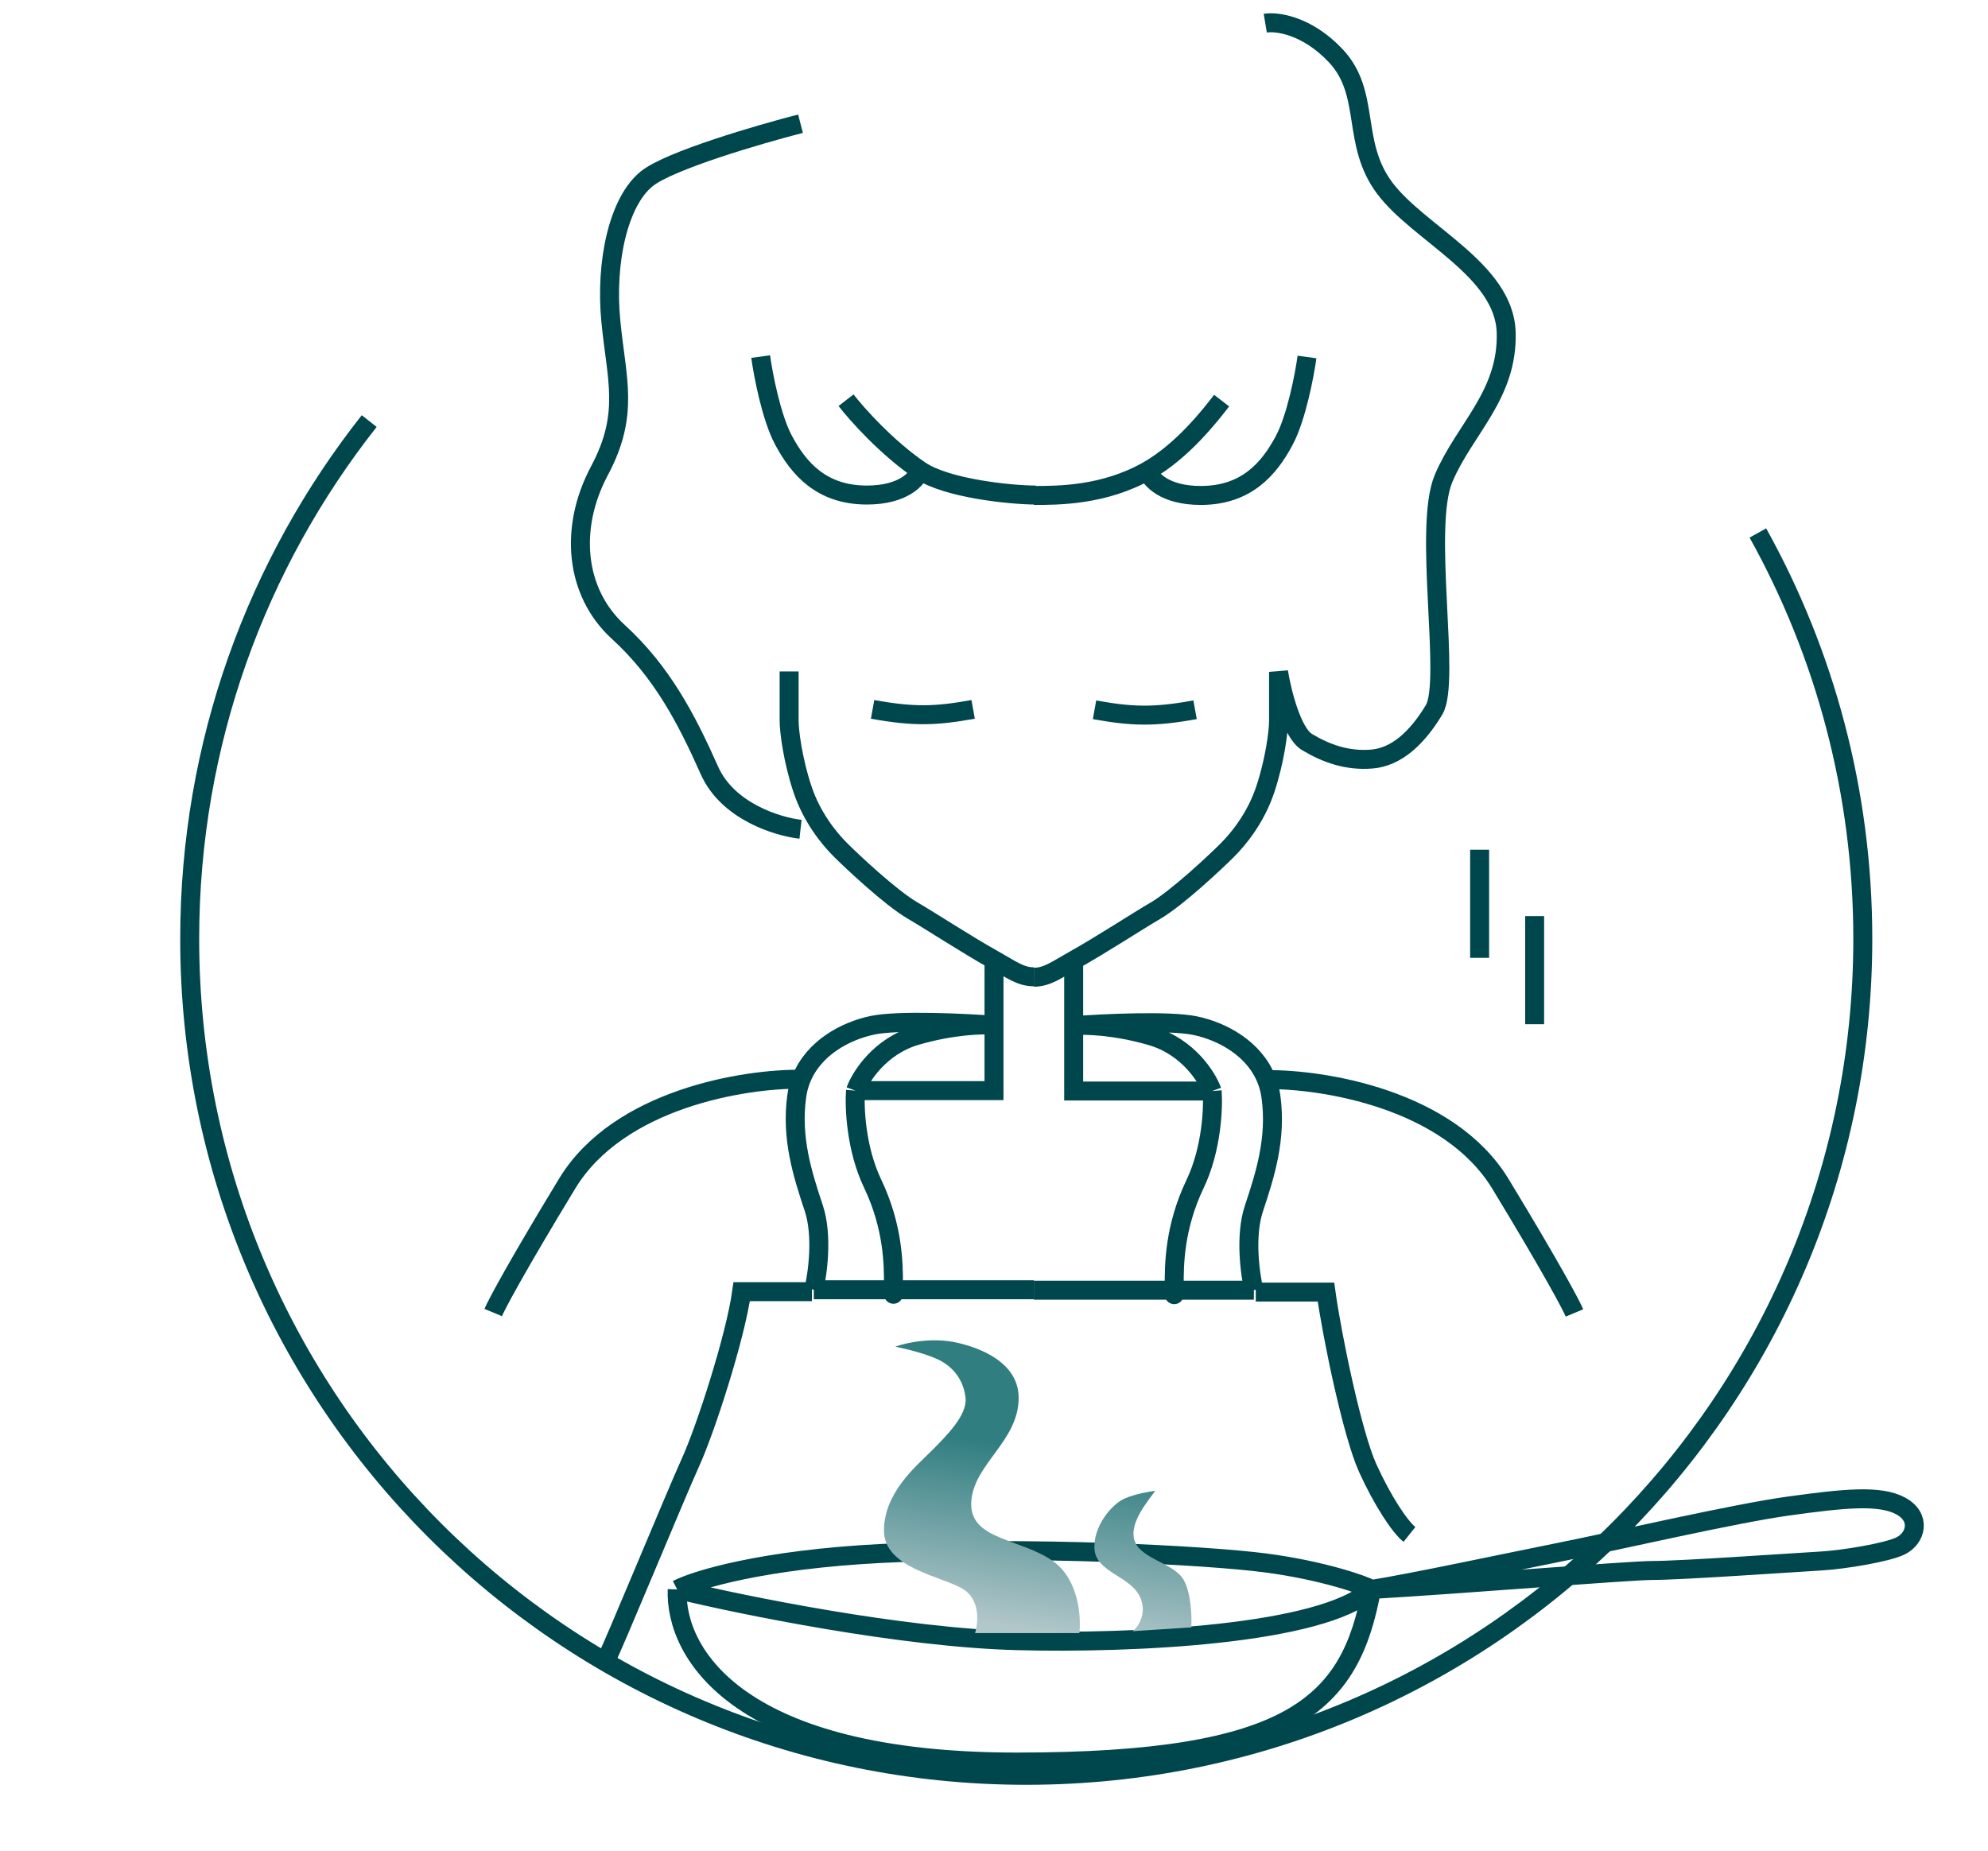
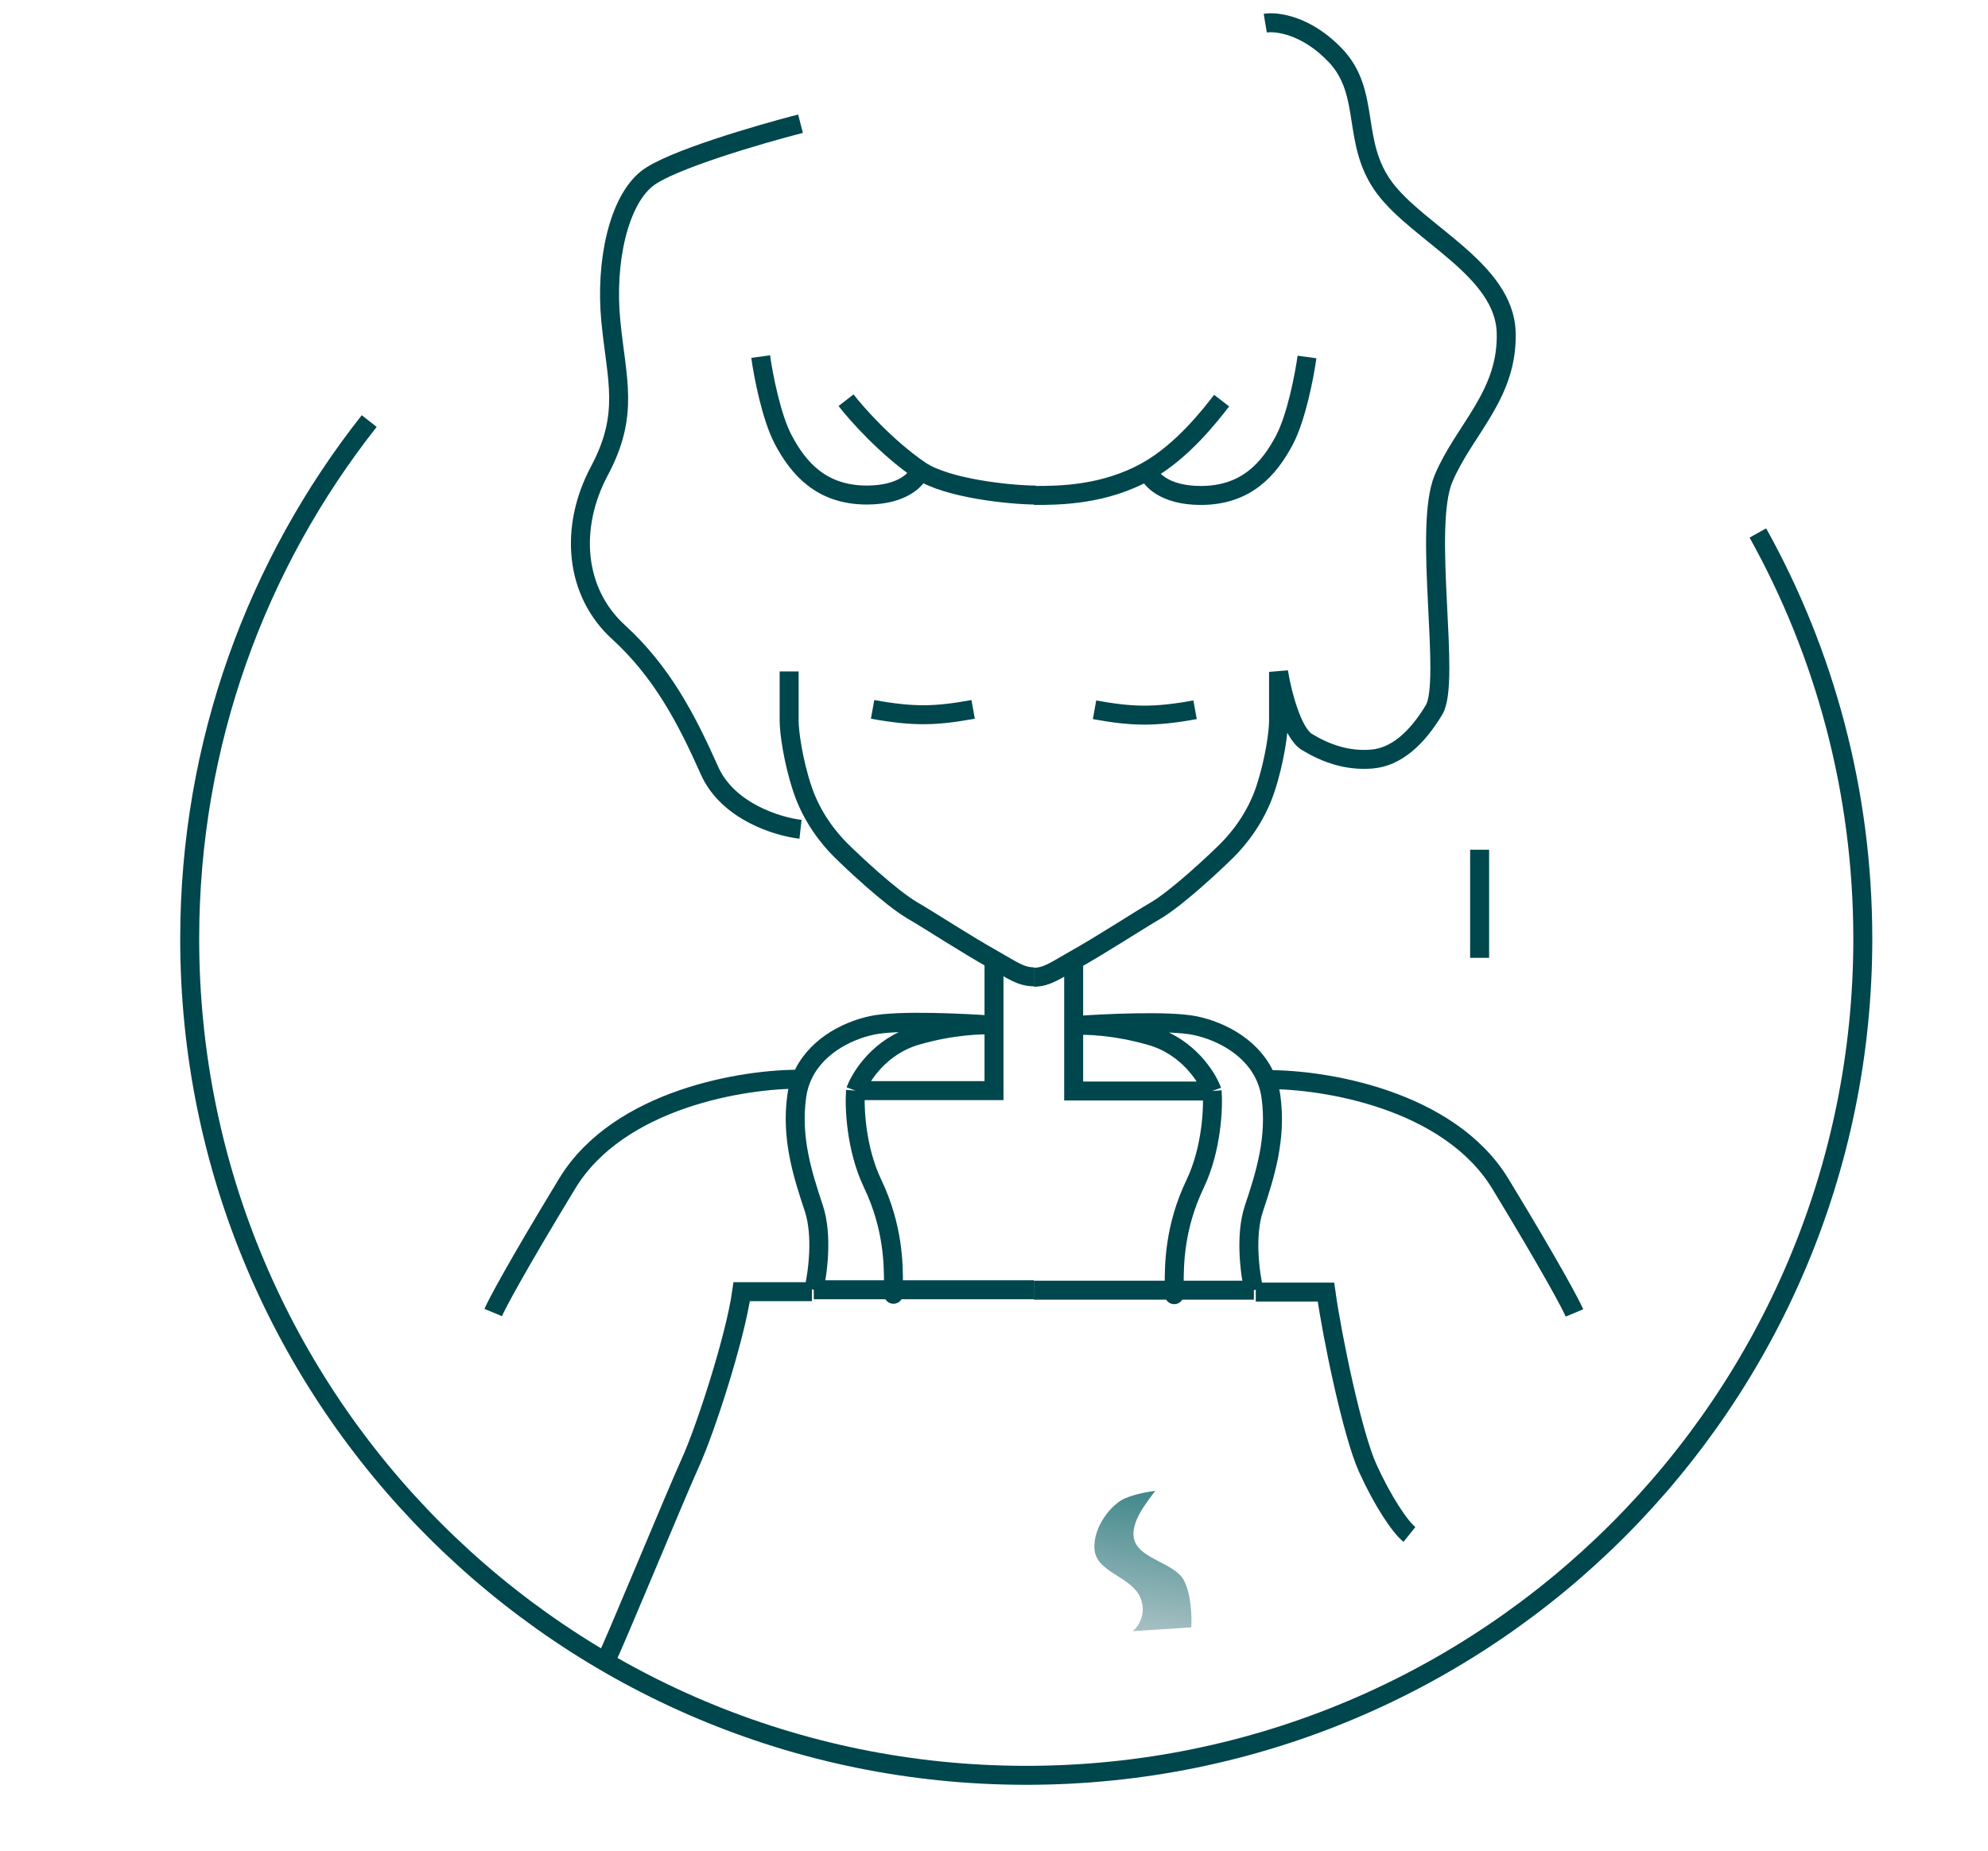
<svg xmlns="http://www.w3.org/2000/svg" width="524" height="488" viewBox="0 0 524 488" fill="none">
-   <path d="M178.5 419C177.833 436 194.8 464.5 268 464.5C341.2 464.5 356 449 361.5 419M178.5 419C195.667 423.167 237.6 431.7 268 432.5C298.4 433.3 348.5 431 361.5 419M178.5 419C183.333 416.5 200.9 411.1 232.5 409.5C272 407.5 318.167 410 333.5 412C348.833 414 360 418 361.5 419M361.5 419C372.833 417.167 395.5 412.3 409.5 409.5C427 406 457 399 471.5 397C486 395 495.5 394 501 397C506.5 400 505 405.5 501 407.5C497.507 409.246 486.036 411.145 480 411.5C471.5 412 443 414 435.5 414C429.5 414 384.833 417.667 361.5 419Z" stroke="#00464D" stroke-width="5" />
  <path d="M97.318 111C67.685 148.545 50 195.957 50 247.5C50 369.279 148.721 468 270.5 468C392.279 468 491 369.279 491 247.5C491 208.672 480.964 172.188 463.344 140.5" stroke="#00464D" stroke-width="5" />
  <path d="M272.5 257.607C276 257.607 278.383 255.725 283 253.14M333.5 6.107C336.5 5.607 344.4 6.607 352 14.607C361.5 24.607 356 37.607 365 49.607C374 61.607 396.5 71.107 397 87.607C397.5 104.107 386 113.107 380.5 126.107C375 139.107 382.5 179.607 378 187.107C373.5 194.607 368 199.607 361.5 200.107C355 200.607 349.5 198.607 344.5 195.607C340.5 193.207 337.833 182.274 337 177.107V190.107C337 192.94 336 200.607 333.5 208.107C331 215.607 326.5 221.107 323.5 224.107C320.5 227.107 310.294 236.727 304.5 240.107C299.564 242.986 290.439 248.975 283 253.14M211 32.607C200 35.44 176.5 42.307 170.5 47.107C163 53.107 159.5 69.107 161 84.607C162.5 100.107 166 109.107 158 124.107C150 139.107 151.5 156.107 163 166.607C174.5 177.107 181 189.607 187 203.107C191.8 213.907 205 217.94 211 218.607M288.5 187.107C298.219 188.86 303.931 189.112 315 187.107M272.5 130.607C279 130.607 291 130.607 302.5 124.107M302.5 124.107C311.772 118.866 319.167 109.274 322 105.607M302.5 124.107C303.167 126.274 306.9 130.607 316.5 130.607C328.5 130.607 334.5 123.607 338.5 116.107C341.7 110.107 343.833 98.94 344.5 94.107M283 253.14V270.373M319.5 287.607H283V270.373M319.5 287.607C318.167 283.94 313.1 275.907 303.5 273.107C293.9 270.307 285.833 270.118 283 270.373M319.5 287.607C319.833 291.94 319.4 302.907 315 312.107C309.5 323.607 309.5 333.607 309.5 338.607C309.5 342.607 309.5 341.274 309.5 340.107H330.5M283 270.373C290.833 269.785 308.2 268.96 315 270.373C322.259 271.882 330.611 276.454 333.83 284.607M330.5 340.107C329.5 335.94 328.1 325.807 330.5 318.607C333.5 309.607 336.5 300.107 335 289.107C334.781 287.5 334.381 286.001 333.83 284.607M330.5 340.107H272.5M333.83 284.607C348.72 284.44 381.9 289.707 395.5 312.107C409.1 334.507 414.167 344.107 415 346.107M331 340.607H349.5C351.167 352.607 356.5 378.2 360.5 387C364.5 395.8 369 402.5 371.5 404.5" stroke="#00464D" stroke-width="5" />
  <path d="M208 177V190C208 192.833 209 200.5 211.5 208C214 215.5 218.5 221 221.5 224C224.5 227 234.706 236.62 240.5 240C245.436 242.88 254.561 248.868 262 253.033M272.5 257.5C269 257.5 266.617 255.618 262 253.033M256.5 187C246.78 188.753 241.069 189.005 230 187M273 130.5C266.5 130.5 249.5 128.773 242.5 124M242.5 124C233.7 118 225.833 109.167 223 105.5M242.5 124C241.833 126.167 238.1 130.5 228.5 130.5C216.5 130.5 210.5 123.5 206.5 116C203.3 110 201.167 98.833 200.5 94M262 253.033V270.267M225.5 287.5H262V270.267M225.5 287.5C226.833 283.833 231.9 275.8 241.5 273C251.1 270.2 259.167 270.011 262 270.267M225.5 287.5C225.167 291.833 225.6 302.8 230 312C235.5 323.5 235.5 333.5 235.5 338.5C235.5 342.5 235.5 341.167 235.5 340H214.5M262 270.267C254.167 269.678 236.8 268.853 230 270.267C222.741 271.775 214.389 276.347 211.17 284.5M214.5 340C215.5 335.833 216.9 325.7 214.5 318.5C211.5 309.5 208.5 300 210 289C210.219 287.394 210.619 285.894 211.17 284.5M214.5 340H272.5M211.17 284.5C196.28 284.333 163.1 289.6 149.5 312C135.9 334.4 130.833 344 130 346M214 340.5H195.5C193.833 352.5 186 376.7 182 385.5C178 394.3 161.167 435.167 160 437" stroke="#00464D" stroke-width="5" />
-   <path d="M404.5 241.5V270" stroke="#00464D" stroke-width="5" />
  <path d="M390 224V252.5" stroke="#00464D" stroke-width="5" />
-   <path d="M254 419C258.4 421.8 257.833 427.833 257 430.5H284.5C285 426.167 284.3 416.3 277.5 411.5C269 405.5 255.5 406 256 396C256.5 386 268.5 380 268.5 368.5C268.5 360.5 261 356 252.5 354C245.7 352.4 238.667 354 236 355C238.5 355.5 244.3 356.9 247.5 358.5C251.5 360.5 254 364 254.5 368.5C255 373 249.5 378.5 245.5 382.5L245.5 382.5C241.5 386.5 233 393.5 233 403.5C233 413.5 248.5 415.5 254 419Z" fill="url(#paint0_linear_2866_24)" />
  <path d="M300.5 421C302.5 425.4 299.833 429.167 298.5 430L314 429C314.167 426.333 314 420.1 312 416.5C309.5 412 300.5 411 299 406C297.65 401.5 302.333 396 304.5 393C303 393.167 299.3 393.8 296.5 395C293 396.5 288 402.5 288.5 408.5C289 414.5 298 415.5 300.5 421Z" fill="url(#paint1_linear_2866_24)" />
  <defs>
    <linearGradient id="paint0_linear_2866_24" x1="279" y1="431" x2="292" y2="346" gradientUnits="userSpaceOnUse">
      <stop stop-color="#B2C7CA" />
      <stop offset="0.55" stop-color="#317E81" />
    </linearGradient>
    <linearGradient id="paint1_linear_2866_24" x1="279" y1="431" x2="292" y2="346" gradientUnits="userSpaceOnUse">
      <stop stop-color="#B2C7CA" />
      <stop offset="0.55" stop-color="#317E81" />
    </linearGradient>
  </defs>
</svg>